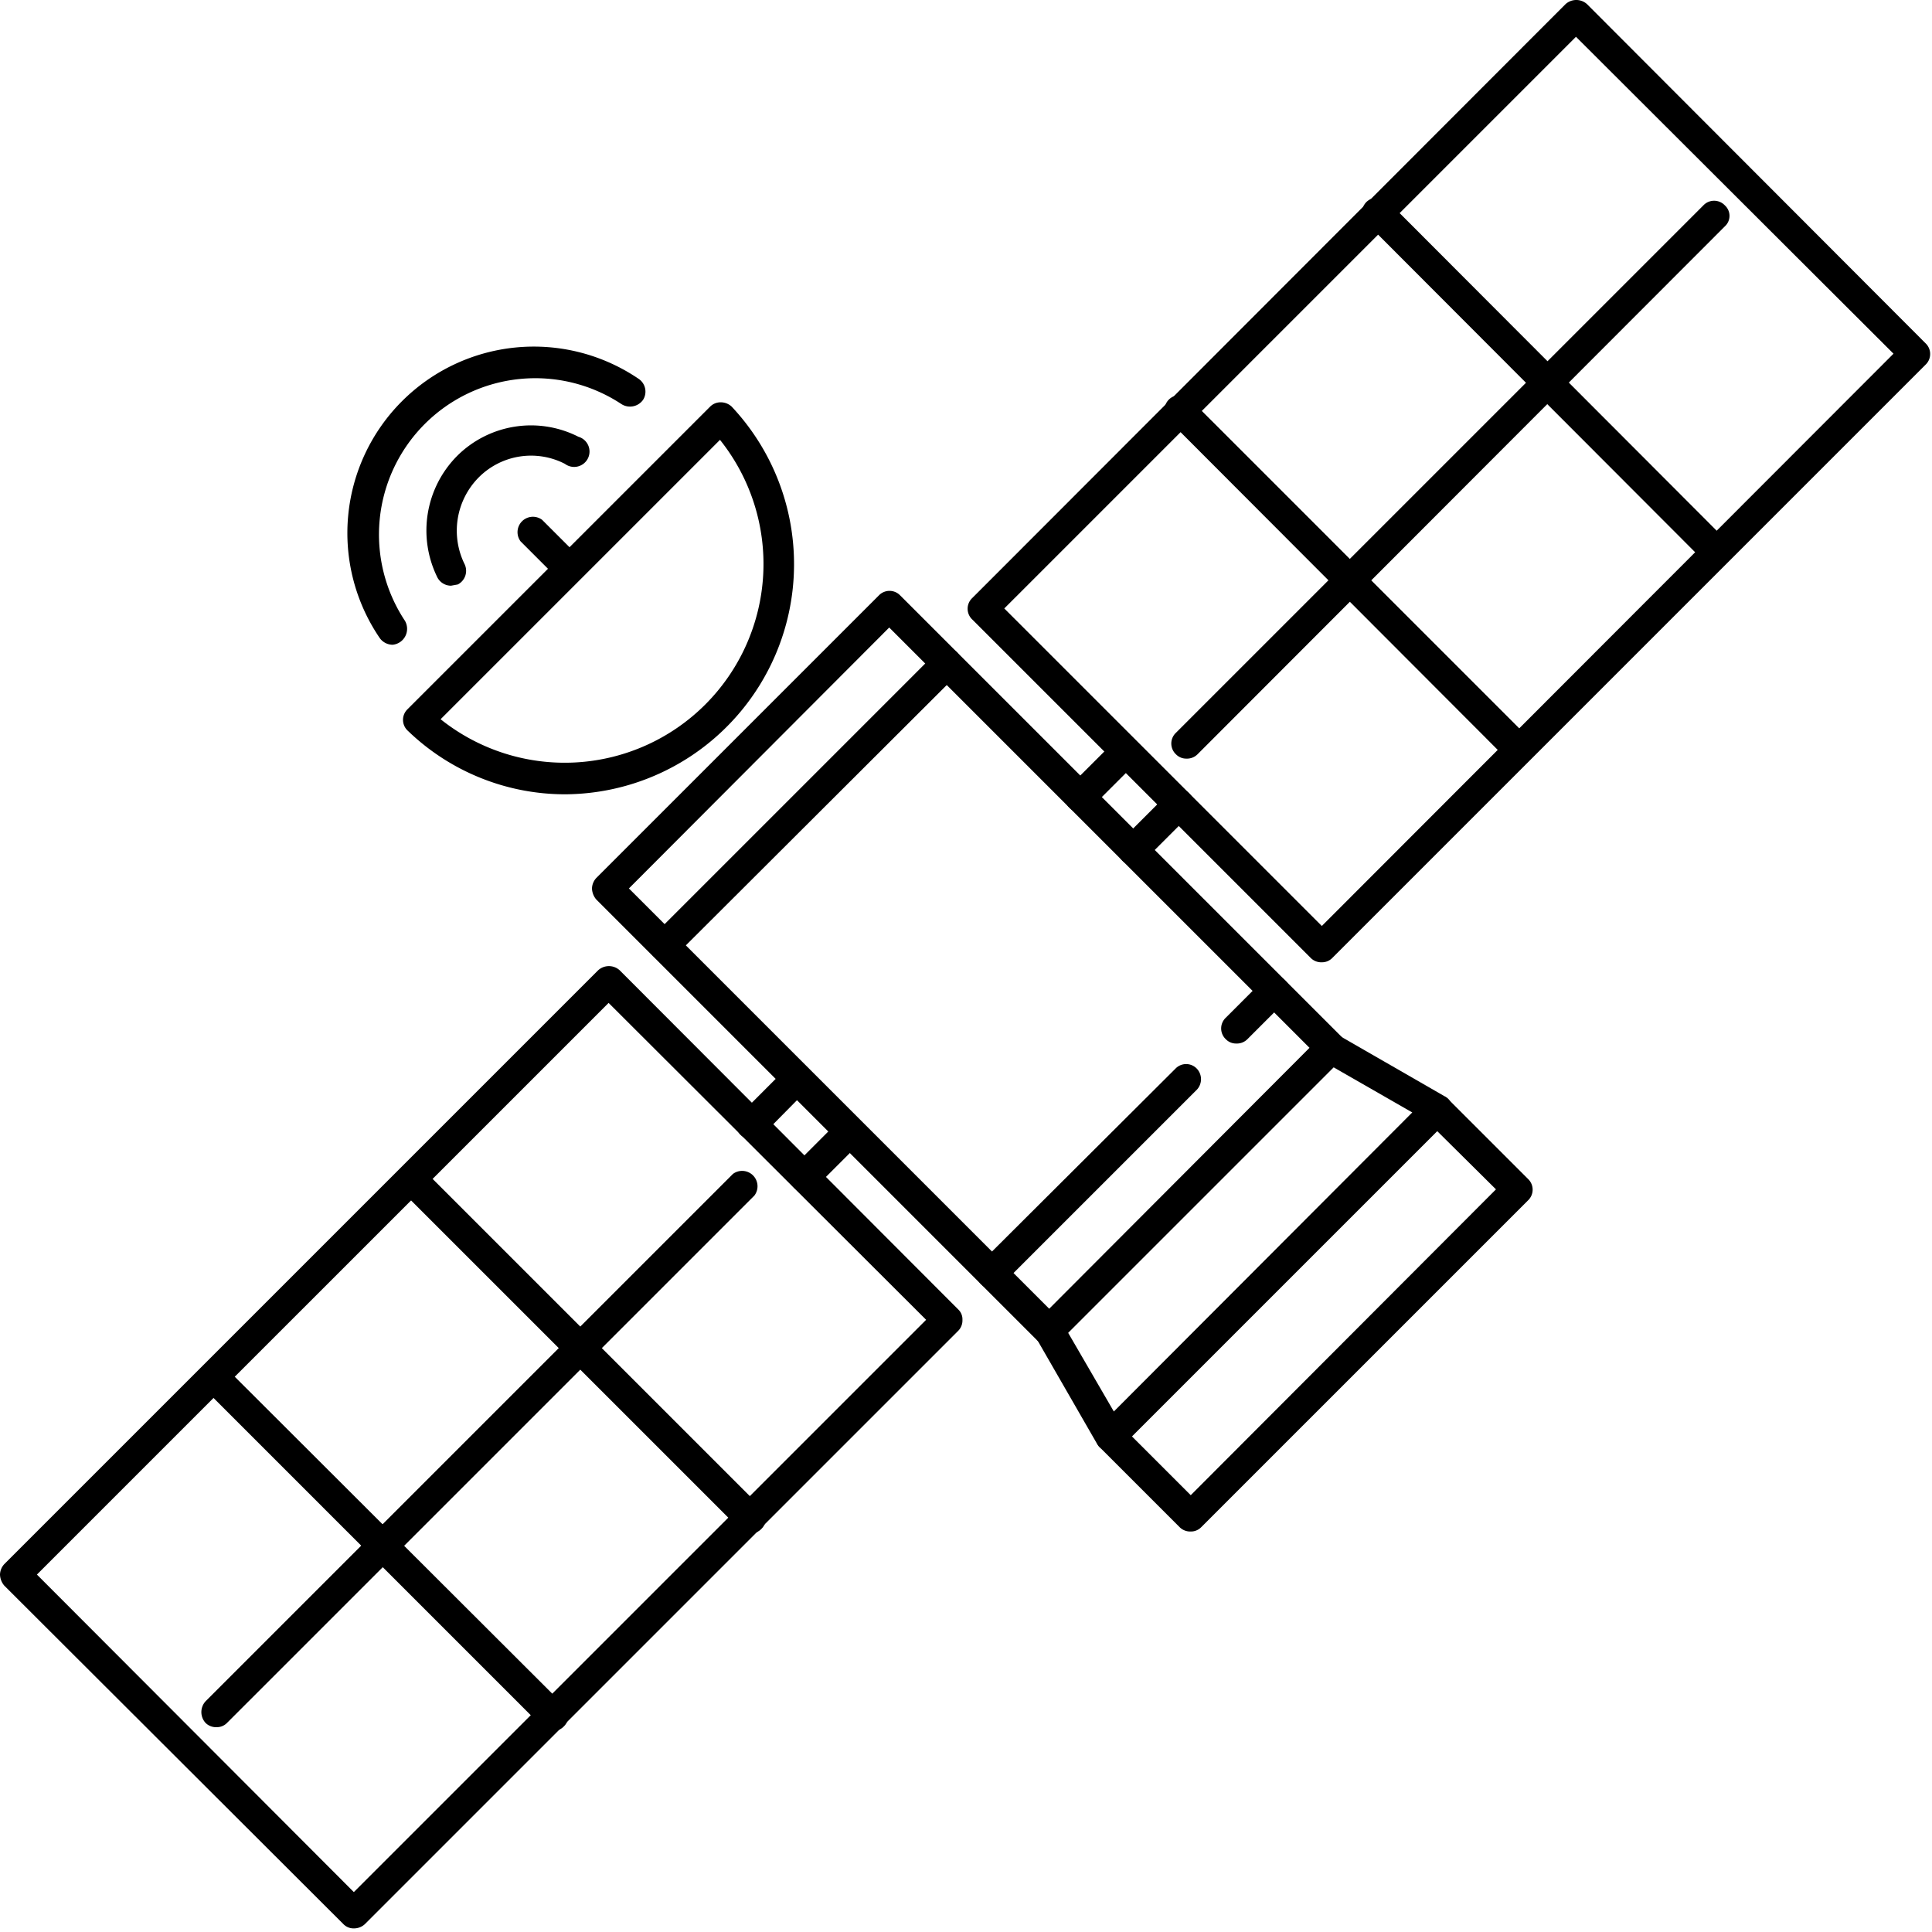
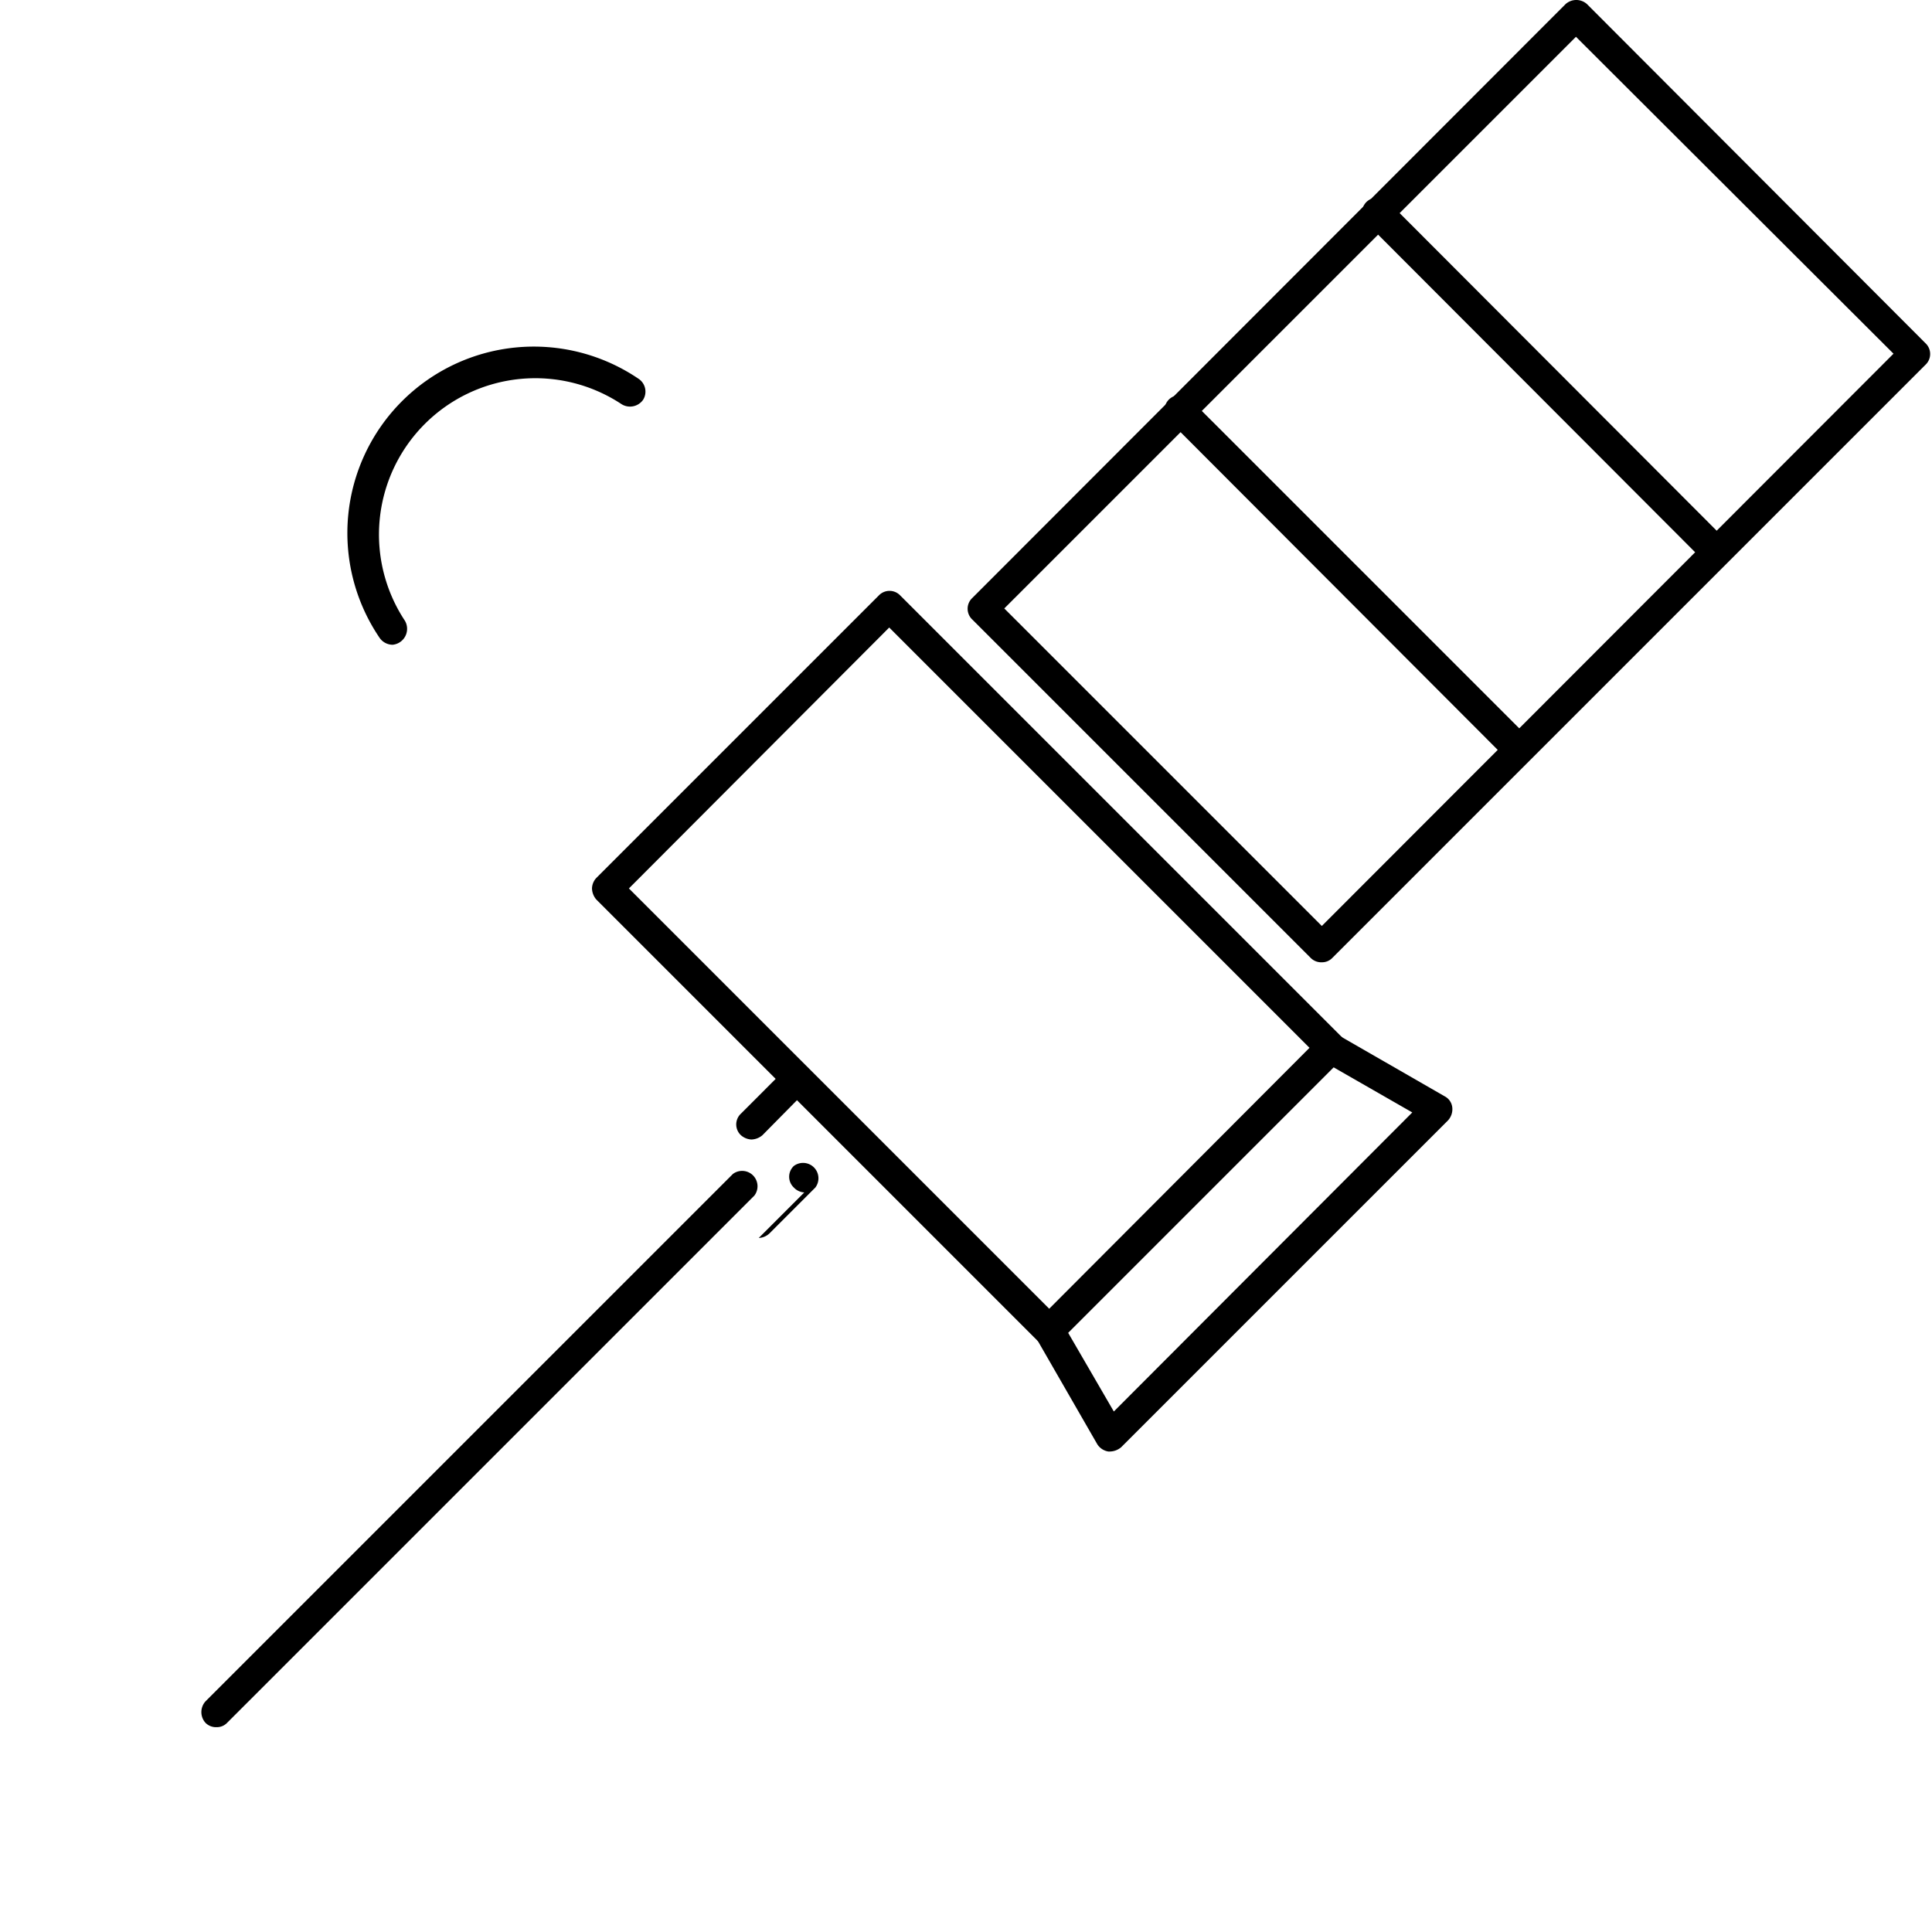
<svg xmlns="http://www.w3.org/2000/svg" viewBox="0 0 323 323">
-   <path d="M111.008 160.675a2.574 2.574 0 0 1-1.75-.823 2.373 2.373 0 0 1-.57-2.705c.133-.301.327-.571.57-.793l47.222-47.221a2.468 2.468 0 0 1 3.601 0 2.674 2.674 0 0 1 0 3.601l-47.222 47.118a2.576 2.576 0 0 1-1.851.823Zm54.835 54.729a2.48 2.48 0 0 1-1.851-.721 2.67 2.67 0 0 1 0-3.6l32.51-32.407a2.474 2.474 0 0 1 1.8-.78 2.47 2.47 0 0 1 1.801.78 2.57 2.57 0 0 1 0 3.498l-32.51 32.509a2.375 2.375 0 0 1-1.75.721Zm40.845-40.943a2.358 2.358 0 0 1-1.749-.72 2.468 2.468 0 0 1 0-3.601l6.276-6.276a2.673 2.673 0 0 1 3.601 0 2.468 2.468 0 0 1 0 3.601l-6.276 6.276a2.467 2.467 0 0 1-1.852.72Z" />
  <path d="M175.411 224.972a2.987 2.987 0 0 1-1.852-.721l-73.868-73.866a2.985 2.985 0 0 1-.72-1.852 2.676 2.676 0 0 1 .72-1.749l47.222-47.221a2.475 2.475 0 0 1 1.801-.78 2.471 2.471 0 0 1 1.8.78l73.868 73.866a2.679 2.679 0 0 1 0 3.601l-47.222 47.221a2.884 2.884 0 0 1-1.749.721Zm-70.267-76.439 70.267 70.266 43.518-43.621-70.267-70.266-43.518 43.621Z" />
  <path d="M185.597 242.668h-.308a2.68 2.68 0 0 1-1.852-1.234l-10.185-17.696a2.363 2.363 0 0 1 .926-3.394 2.57 2.57 0 0 1 3.497.925l8.54 14.712 49.897-49.999-14.712-8.436a2.572 2.572 0 0 1-.926-3.498 2.469 2.469 0 0 1 3.395-.926l17.695 10.185a2.367 2.367 0 0 1 1.235 1.852 2.769 2.769 0 0 1-.72 2.16l-54.63 54.629a2.978 2.978 0 0 1-1.852.72Z" />
-   <path d="M199.074 256.043a2.48 2.48 0 0 1-1.852-.72l-13.477-13.478a2.568 2.568 0 0 1 .239-3.362 2.576 2.576 0 0 1 3.362-.238l11.728 11.728 51.029-51.131-11.729-11.625a2.581 2.581 0 0 1-.508-1.726 2.578 2.578 0 0 1 2.384-2.383 2.568 2.568 0 0 1 1.725.508l13.478 13.477a2.468 2.468 0 0 1 0 3.601l-54.63 54.629a2.373 2.373 0 0 1-1.749.72ZM94.547 132.794a37.862 37.862 0 0 1-26.338-10.597 2.47 2.47 0 0 1-.103-3.601l50.618-50.616a2.468 2.468 0 0 1 1.852-.72 2.68 2.68 0 0 1 1.749.72 38.48 38.48 0 0 1 7.316 41.495 38.482 38.482 0 0 1-35.094 23.319Zm-20.885-12.551a33.232 33.232 0 0 0 46.708-46.707l-46.708 46.707Zm124.691 6.585a2.377 2.377 0 0 1-1.75-.72 2.468 2.468 0 0 1 0-3.601l88.169-88.167a2.468 2.468 0 0 1 3.601 0 2.372 2.372 0 0 1 .773 1.749 2.367 2.367 0 0 1-.773 1.749l-88.169 88.27a2.476 2.476 0 0 1-1.851.72Zm-17.797 8.95a2.362 2.362 0 0 1-1.749-.72 2.474 2.474 0 0 1-.78-1.8 2.47 2.47 0 0 1 .78-1.801l7.613-7.612a2.572 2.572 0 0 1 3.601 3.6l-7.613 7.613a2.468 2.468 0 0 1-1.852.72Zm8.847 8.847a2.357 2.357 0 0 1-1.748-.72 2.473 2.473 0 0 1 0-3.601l7.613-7.613a2.464 2.464 0 0 1 2.781-.576c.31.134.589.33.82.576a2.678 2.678 0 0 1 0 3.601l-7.614 7.613a2.455 2.455 0 0 1-1.852.72Z" />
  <path d="M220.987 160.879a2.474 2.474 0 0 1-1.852-.721l-56.584-56.583a2.474 2.474 0 0 1-.78-1.8 2.467 2.467 0 0 1 .78-1.8L261.728.696a2.673 2.673 0 0 1 3.601 0l56.584 56.686a2.469 2.469 0 0 1 0 3.6l-99.177 99.175a2.371 2.371 0 0 1-1.749.721Zm-53.086-59.156 53.086 53.086 95.576-95.677-53.086-52.983-95.576 95.574Z" />
-   <path d="M253.806 127.753a2.357 2.357 0 0 1-1.749-.72l-56.584-56.686a2.468 2.468 0 0 1 0-3.6 2.573 2.573 0 0 1 3.498 0l56.687 56.686a2.572 2.572 0 0 1-1.852 4.32Zm33.126-33.024a2.985 2.985 0 0 1-1.852-.72l-56.584-56.686a2.469 2.469 0 0 1 0-3.601 2.673 2.673 0 0 1 3.601 0l56.584 56.686a2.469 2.469 0 0 1 0 3.6 2.878 2.878 0 0 1-1.749.72ZM36.212 288.756a2.466 2.466 0 0 1-1.851-.72 2.677 2.677 0 0 1 0-3.601l88.168-88.167a2.576 2.576 0 0 1 3.363.239 2.575 2.575 0 0 1 .238 3.362l-88.168 88.167a2.366 2.366 0 0 1-1.75.72Zm98.252-89.4a2.576 2.576 0 0 1-1.749-.823 2.468 2.468 0 0 1 0-3.601l7.613-7.613a2.576 2.576 0 0 1 3.362.239 2.573 2.573 0 0 1 .239 3.362l-7.613 7.613a2.785 2.785 0 0 1-1.852.823Zm-8.848-8.848a2.876 2.876 0 0 1-1.748-.72 2.462 2.462 0 0 1-.577-2.781c.134-.31.33-.589.577-.82l7.613-7.613a2.464 2.464 0 0 1 2.781-.576c.31.134.589.33.819.576a2.362 2.362 0 0 1 .571 2.705 2.362 2.362 0 0 1-.571.793l-7.613 7.716a2.978 2.978 0 0 1-1.852.72Z" />
-   <path d="M59.156 322.398a2.361 2.361 0 0 1-1.749-.72L.72 265.095a2.985 2.985 0 0 1-.72-1.852 2.676 2.676 0 0 1 .72-1.749L100 162.216a2.674 2.674 0 0 1 3.601 0l56.584 56.686a2.255 2.255 0 0 1 .72 1.749 2.466 2.466 0 0 1-.72 1.852l-99.177 99.175a2.672 2.672 0 0 1-1.852.72ZM6.173 263.243l52.983 53.085 95.679-95.677-53.086-52.982-95.576 95.574Z" />
-   <path d="M125.517 256.352a2.481 2.481 0 0 1-1.852-.72l-56.584-56.583a2.573 2.573 0 0 1 1.875-4.109 2.569 2.569 0 0 1 1.726.508l56.584 56.583a2.468 2.468 0 0 1 0 3.601 2.36 2.36 0 0 1-1.749.72Zm-33.028 33.024a2.483 2.483 0 0 1-1.852-.721l-56.584-56.583a2.473 2.473 0 0 1-.577-2.781c.134-.31.33-.589.577-.819a2.358 2.358 0 0 1 1.749-.773 2.367 2.367 0 0 1 1.749.773l56.686 56.583a2.473 2.473 0 0 1 .577 2.781c-.134.31-.33.589-.576.819a2.366 2.366 0 0 1-1.75.721Zm2.675-191.768a2.368 2.368 0 0 1-1.75-.72l-6.378-6.378a2.572 2.572 0 0 1 3.6-3.601l6.38 6.378a2.572 2.572 0 0 1-1.852 4.321Z" />
+   <path d="M253.806 127.753a2.357 2.357 0 0 1-1.749-.72l-56.584-56.686a2.468 2.468 0 0 1 0-3.6 2.573 2.573 0 0 1 3.498 0l56.687 56.686a2.572 2.572 0 0 1-1.852 4.32Zm33.126-33.024a2.985 2.985 0 0 1-1.852-.72l-56.584-56.686a2.469 2.469 0 0 1 0-3.601 2.673 2.673 0 0 1 3.601 0l56.584 56.686a2.469 2.469 0 0 1 0 3.6 2.878 2.878 0 0 1-1.749.72ZM36.212 288.756a2.466 2.466 0 0 1-1.851-.72 2.677 2.677 0 0 1 0-3.601l88.168-88.167a2.576 2.576 0 0 1 3.363.239 2.575 2.575 0 0 1 .238 3.362l-88.168 88.167a2.366 2.366 0 0 1-1.75.72Zm98.252-89.4a2.576 2.576 0 0 1-1.749-.823 2.468 2.468 0 0 1 0-3.601a2.576 2.576 0 0 1 3.362.239 2.573 2.573 0 0 1 .239 3.362l-7.613 7.613a2.785 2.785 0 0 1-1.852.823Zm-8.848-8.848a2.876 2.876 0 0 1-1.748-.72 2.462 2.462 0 0 1-.577-2.781c.134-.31.33-.589.577-.82l7.613-7.613a2.464 2.464 0 0 1 2.781-.576c.31.134.589.33.819.576a2.362 2.362 0 0 1 .571 2.705 2.362 2.362 0 0 1-.571.793l-7.613 7.716a2.978 2.978 0 0 1-1.852.72Z" />
  <path d="M65.64 107.793a2.67 2.67 0 0 1-2.16-1.131 31.173 31.173 0 0 1 43.31-43.312c.55.376.932.951 1.066 1.604a2.57 2.57 0 0 1-.345 1.894 2.675 2.675 0 0 1-3.601.72 26.133 26.133 0 0 0-36.214 36.213 2.676 2.676 0 0 1-2.058 4.012Z" />
-   <path d="M75.41 97.918a2.572 2.572 0 0 1-2.264-1.338 17.695 17.695 0 0 1 3.292-20.37 17.49 17.49 0 0 1 20.268-3.189 2.572 2.572 0 1 1-2.263 4.527 12.346 12.346 0 0 0-14.404 2.263 12.654 12.654 0 0 0-2.366 14.506 2.571 2.571 0 0 1-1.132 3.395l-1.131.206Z" />
</svg>